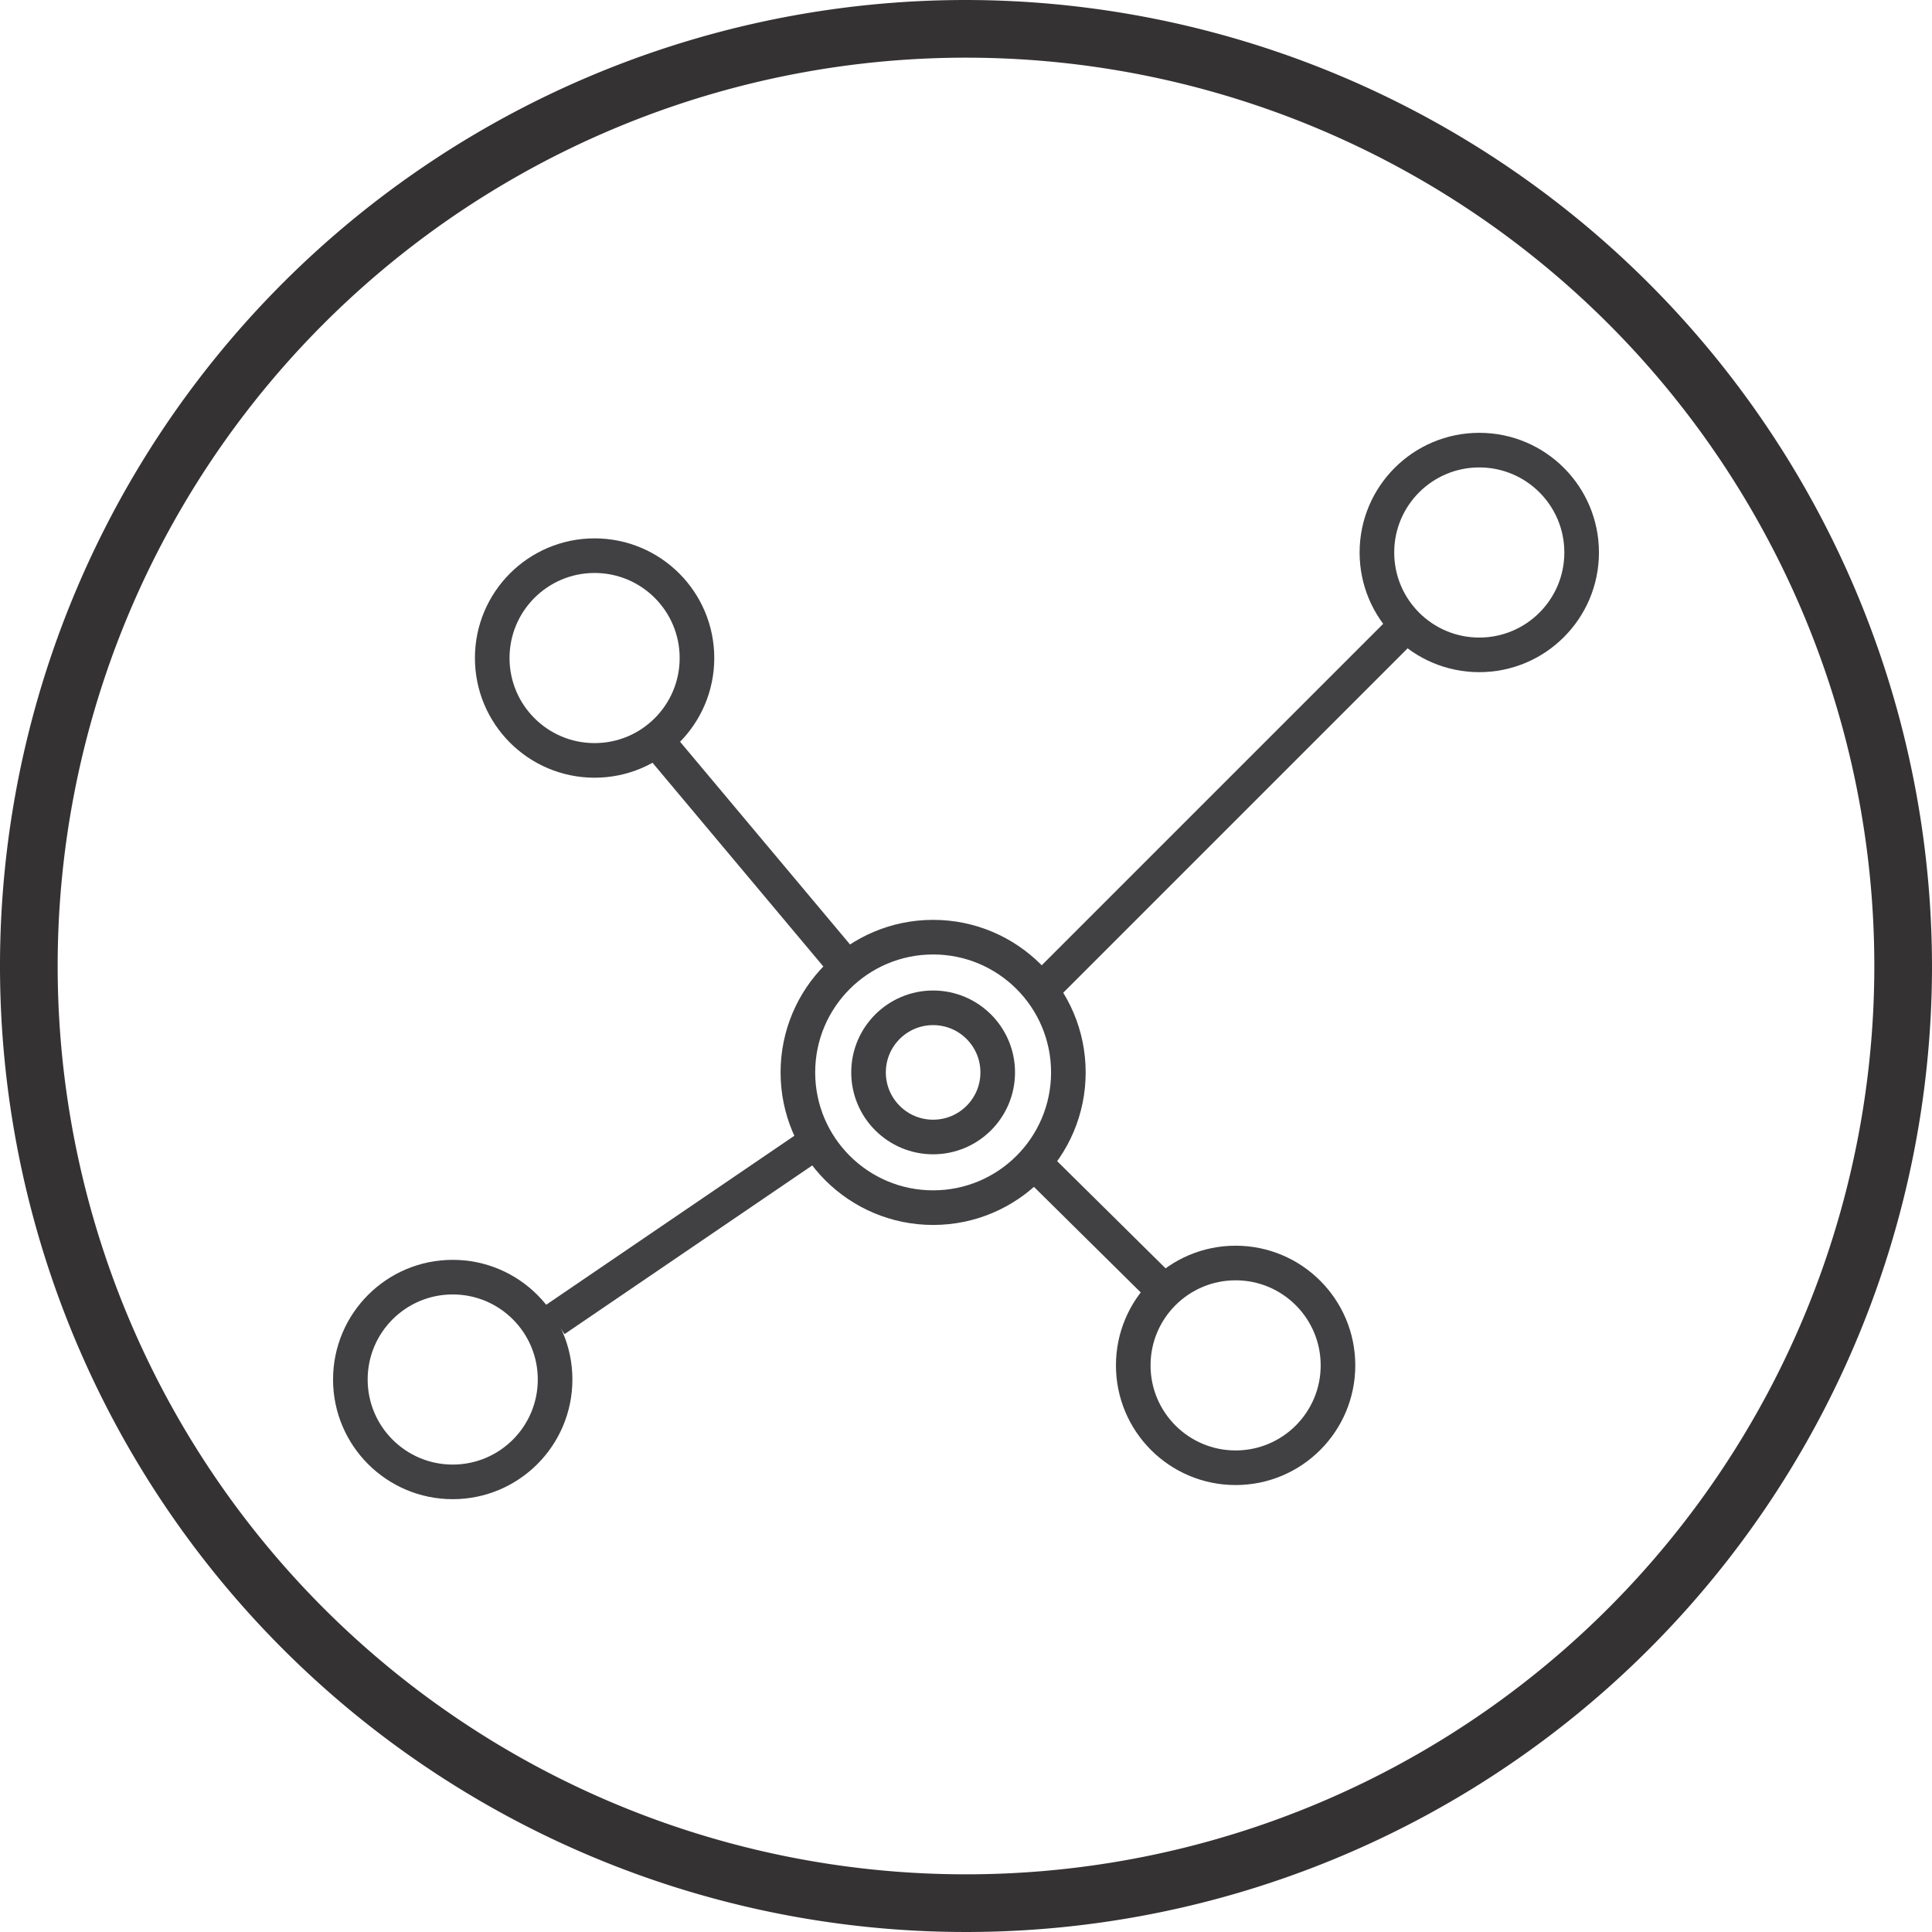
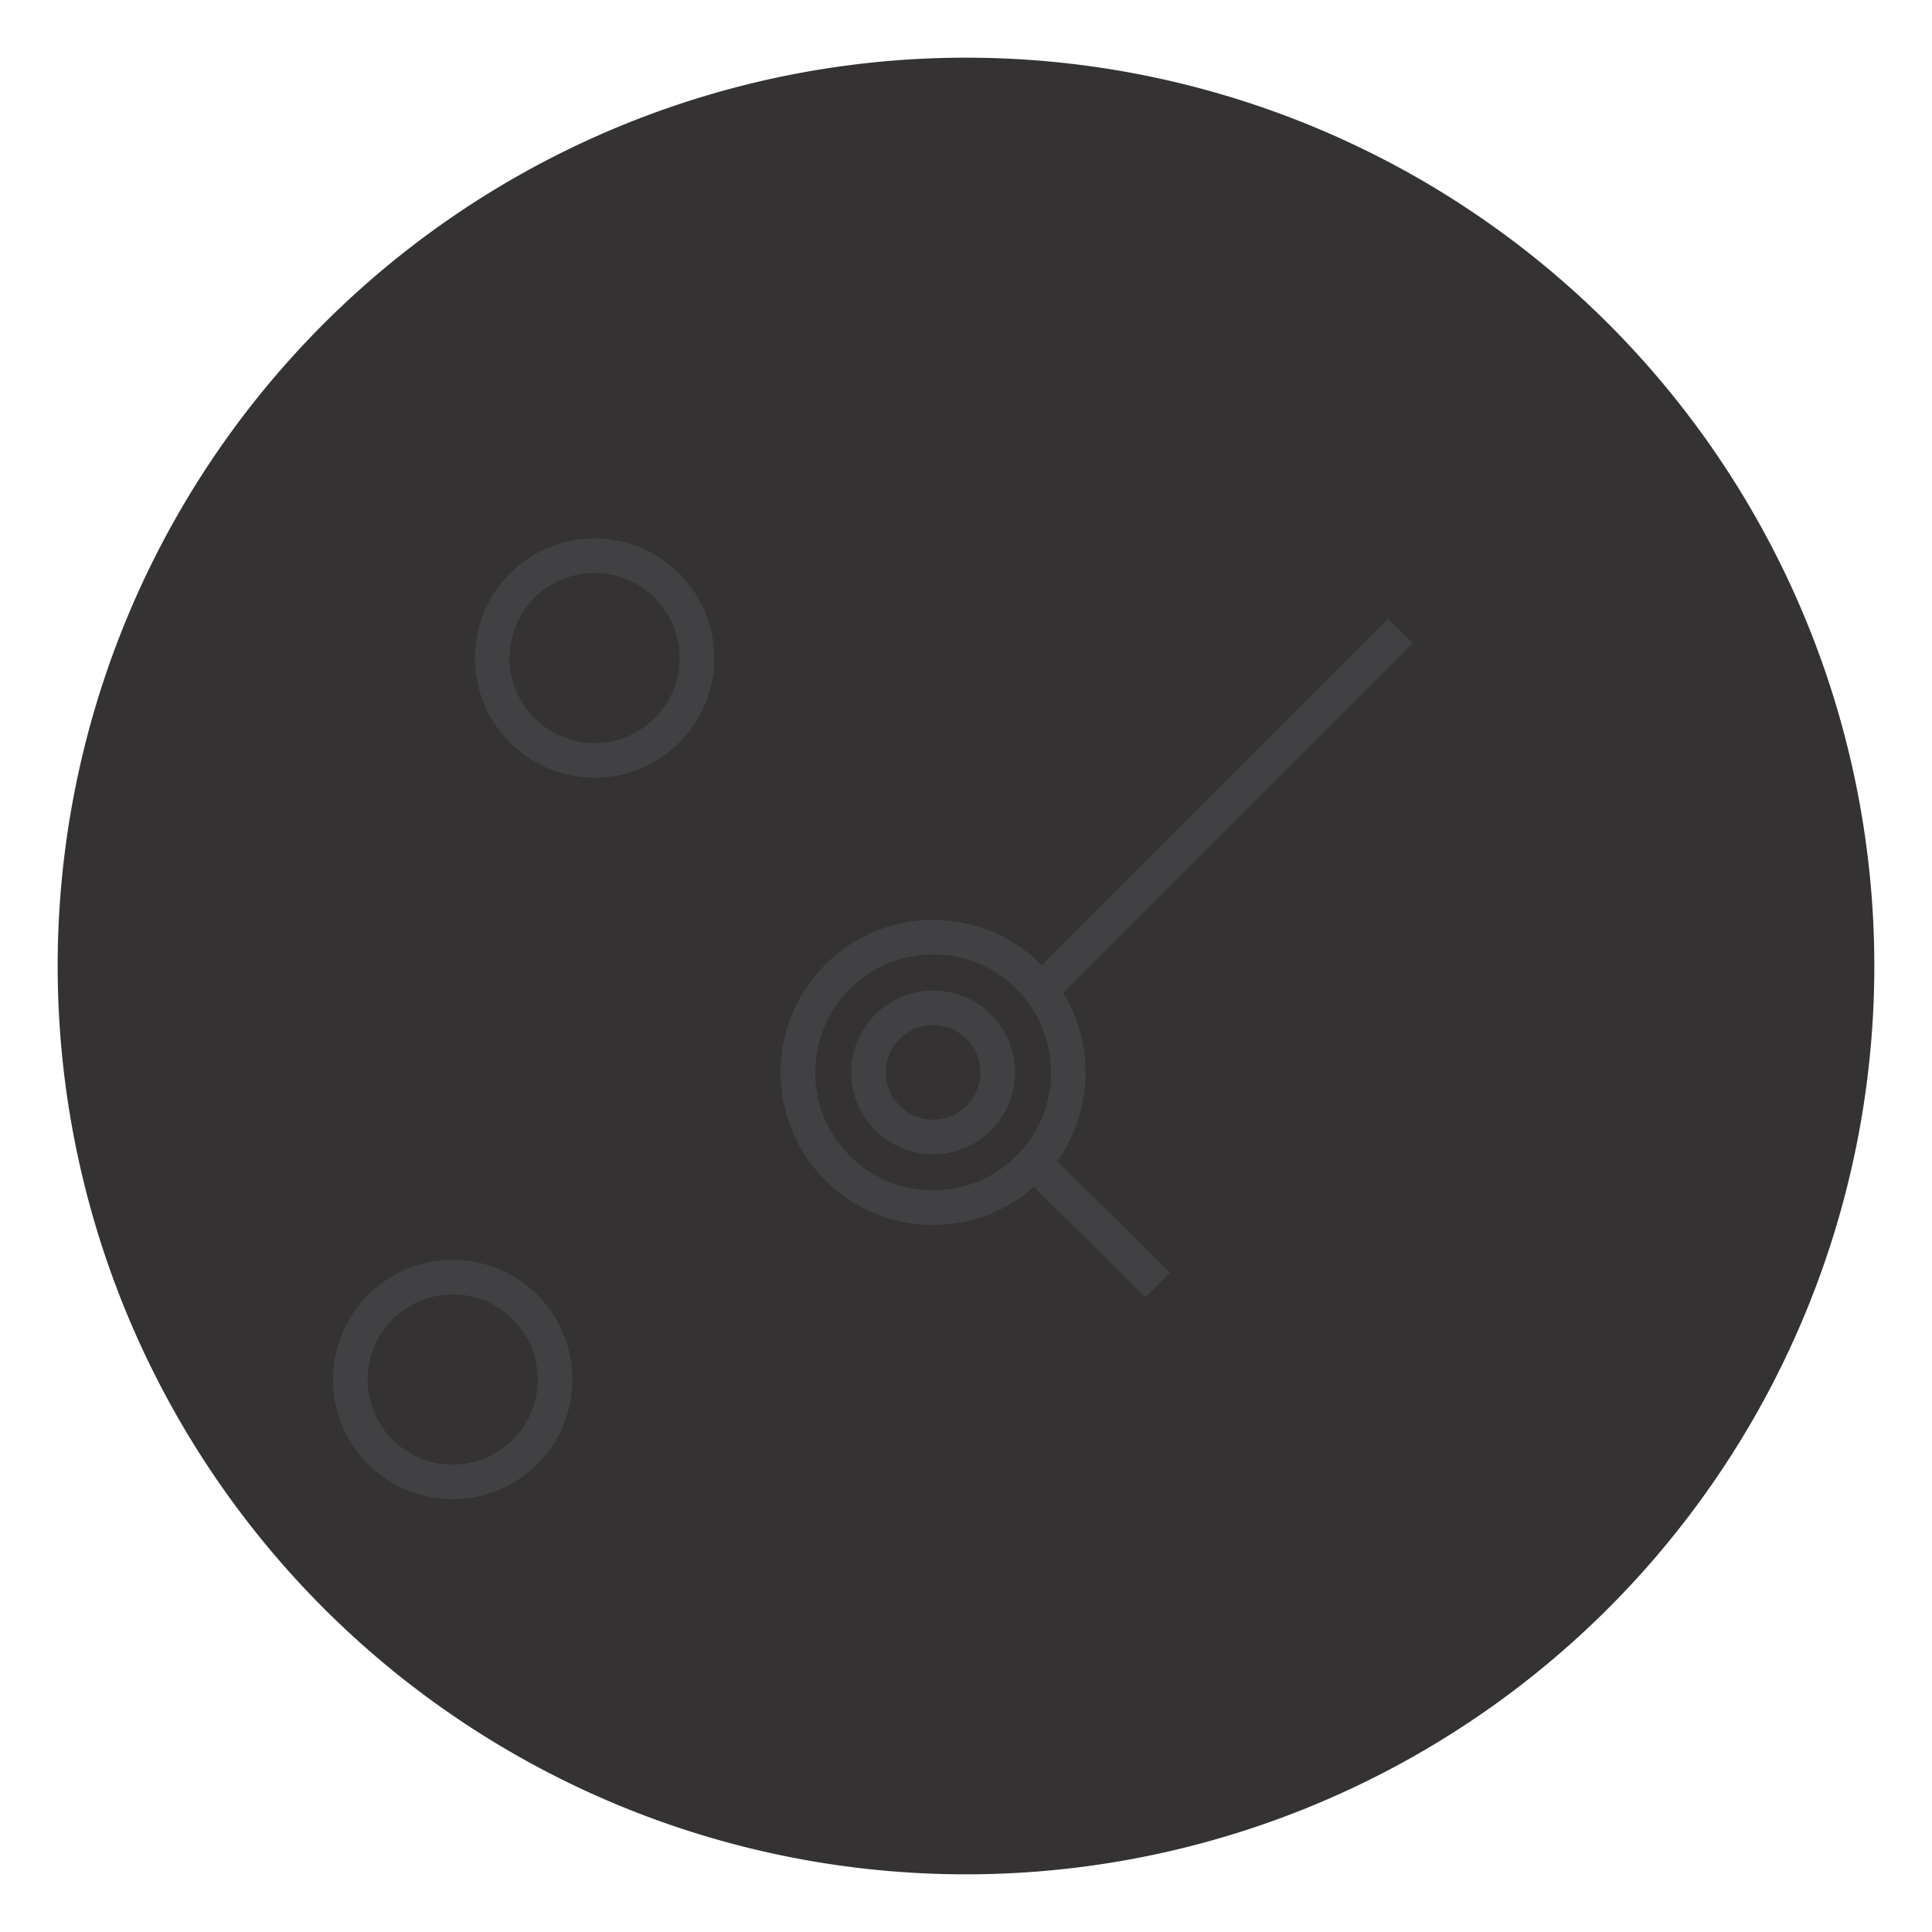
<svg xmlns="http://www.w3.org/2000/svg" viewBox="0 0 67 67">
  <defs>
    <style>.cls-1{fill:#353234;}.cls-2{fill:none;stroke:#414042;stroke-miterlimit:10;stroke-width:1.2px;}</style>
  </defs>
  <title>Asset 1</title>
  <g id="Layer_2" data-name="Layer 2">
    <g id="Layer_2-2" data-name="Layer 2">
-       <path class="cls-1" d="M33.5,2A31.5,31.5,0,1,1,2,33.5,31.5,31.5,0,0,1,33.5,2m0-2A33.5,33.5,0,1,0,67,33.5,33.54,33.54,0,0,0,33.5,0Z" />
+       <path class="cls-1" d="M33.5,2A31.5,31.5,0,1,1,2,33.5,31.5,31.5,0,0,1,33.5,2m0-2Z" />
      <circle class="cls-2" cx="32.36" cy="37.19" r="4.69" />
      <line class="cls-2" x1="36.09" y1="34.36" x2="48.57" y2="21.88" />
-       <line class="cls-2" x1="29.38" y1="33.57" x2="22.79" y2="25.71" />
-       <line class="cls-2" x1="28.33" y1="39.58" x2="19.24" y2="45.77" />
      <line class="cls-2" x1="35.85" y1="40.31" x2="40.15" y2="44.56" />
-       <circle class="cls-2" cx="51.3" cy="19.16" r="3.55" />
-       <circle class="cls-2" cx="42.85" cy="47.35" r="3.55" />
      <circle class="cls-2" cx="20.62" cy="22.82" r="3.55" />
      <circle class="cls-2" cx="15.7" cy="47.84" r="3.55" />
      <circle class="cls-2" cx="32.36" cy="37.19" r="2.24" />
    </g>
  </g>
</svg>